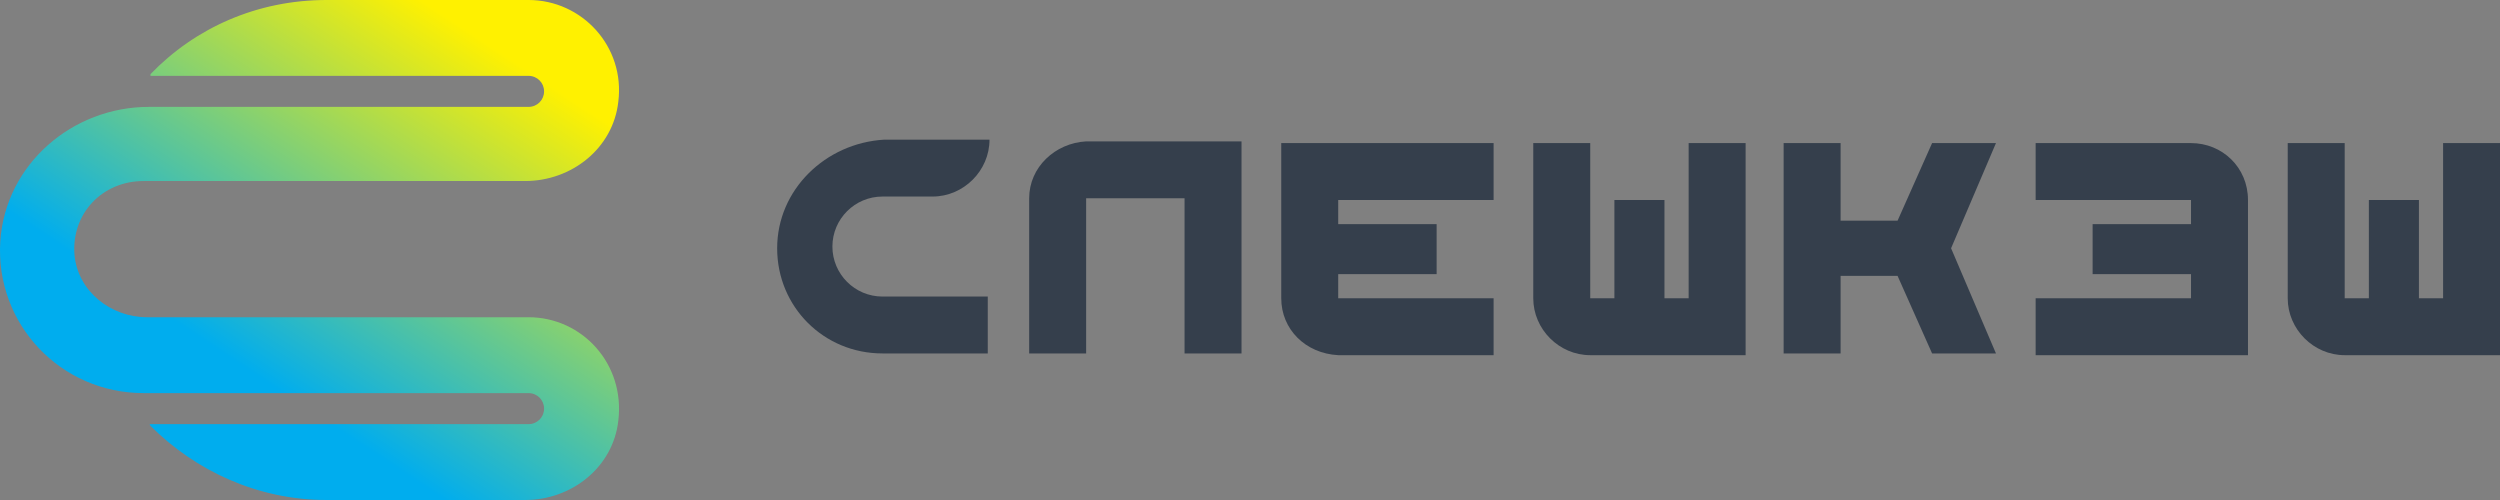
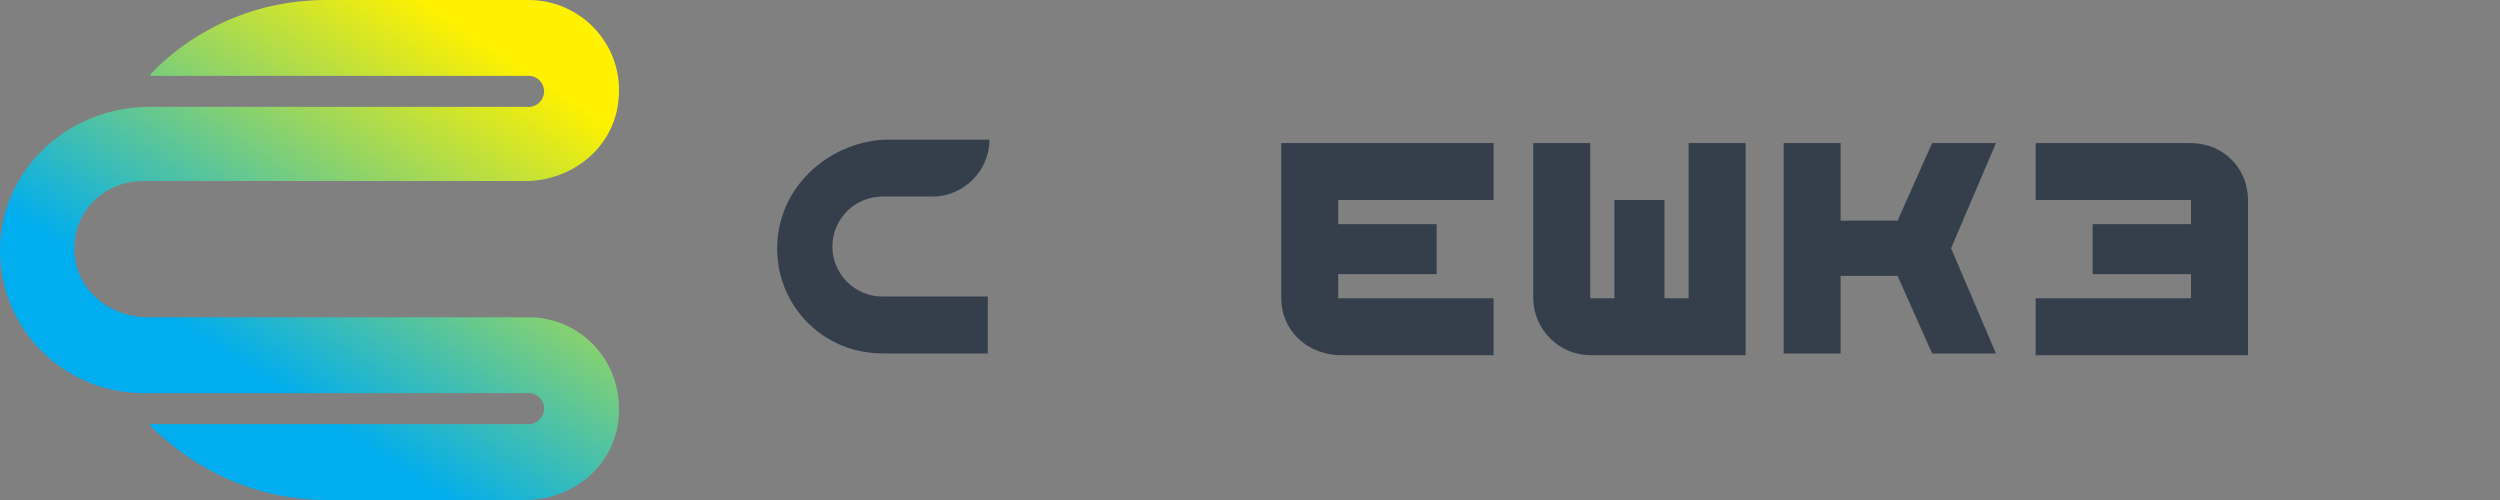
<svg xmlns="http://www.w3.org/2000/svg" width="160" height="32" viewBox="0 0 160 32" fill="none">
  <rect x="0" y="0" width="160" height="32" fill="#808080" stroke="none" />
  <path d="M33.827 20.303H9.41C7.089 20.303 4.99 18.648 4.769 16.331C4.548 13.683 6.537 11.586 9.189 11.586H33.606C36.589 11.586 39.24 9.49 39.572 6.51C40.014 2.979 37.252 0 33.827 0H20.9C16.481 0 12.503 1.766 9.631 4.745V4.855H33.827C34.379 4.855 34.821 5.297 34.821 5.848C34.821 6.4 34.379 6.841 33.827 6.841H9.52C4.659 6.841 0.35 10.483 0.018 15.448C-0.313 20.745 3.885 25.159 9.189 25.159H33.827C34.379 25.159 34.821 25.6 34.821 26.152C34.821 26.703 34.379 27.145 33.827 27.145H9.631C9.631 27.145 9.52 27.145 9.631 27.255C12.503 30.124 16.481 32 20.9 32H33.606C36.589 32 39.24 29.903 39.572 26.924C40.014 23.283 37.252 20.303 33.827 20.303Z" fill="url(#paint0_linear_2929_2250)" />
  <path d="M108.073 19.089H106.526V12.8H103.322V19.089H101.775V9.158H98.129V19.089C98.129 21.075 99.786 22.731 101.775 22.731H111.719V9.158H108.073V19.089Z" fill="#353F4C" />
  <path d="M82 19.089V9.158H95.59V12.8H85.646V14.344H91.944V17.544H85.646V19.089H95.59V22.731H85.646C83.547 22.62 82 21.075 82 19.089Z" fill="#353F4C" />
-   <path d="M65.867 12.689V22.62H69.513V12.689H75.811V22.62H79.457V9.048H69.513C67.524 9.158 65.867 10.703 65.867 12.689Z" fill="#353F4C" />
  <path d="M140.225 9.158H130.281V12.8H140.225V14.344H133.927V17.544H140.225V19.089H130.281V22.731H143.871V12.8C143.871 10.703 142.214 9.158 140.225 9.158Z" fill="#353F4C" />
  <path d="M123.654 9.158L121.444 14.124H117.798V9.158H114.152V22.62H117.798V17.655H121.444L123.654 22.62H127.742L124.869 15.889L127.742 9.158H123.654Z" fill="#353F4C" />
  <path d="M49.738 15.889C49.738 19.641 52.721 22.62 56.478 22.62H63.217V18.979H56.478C54.71 18.979 53.274 17.544 53.274 15.779C53.274 14.013 54.71 12.579 56.478 12.579H59.682C61.671 12.579 63.328 10.924 63.328 8.938H56.588C52.832 9.158 49.738 12.137 49.738 15.889Z" fill="#353F4C" />
-   <path d="M156.358 9.158V19.089H154.811V12.8H151.607V19.089H150.06V9.158H146.414V19.089C146.414 21.075 148.071 22.731 150.06 22.731H160.004V9.158H156.358Z" fill="#353F4C" />
  <defs>
    <linearGradient id="paint0_linear_2929_2250" x1="31.468" y1="2.937" x2="17.163" y2="24.554" gradientUnits="userSpaceOnUse">
      <stop stop-color="#FFF100" />
      <stop offset="1" stop-color="#00ADEE" />
    </linearGradient>
  </defs>
</svg>